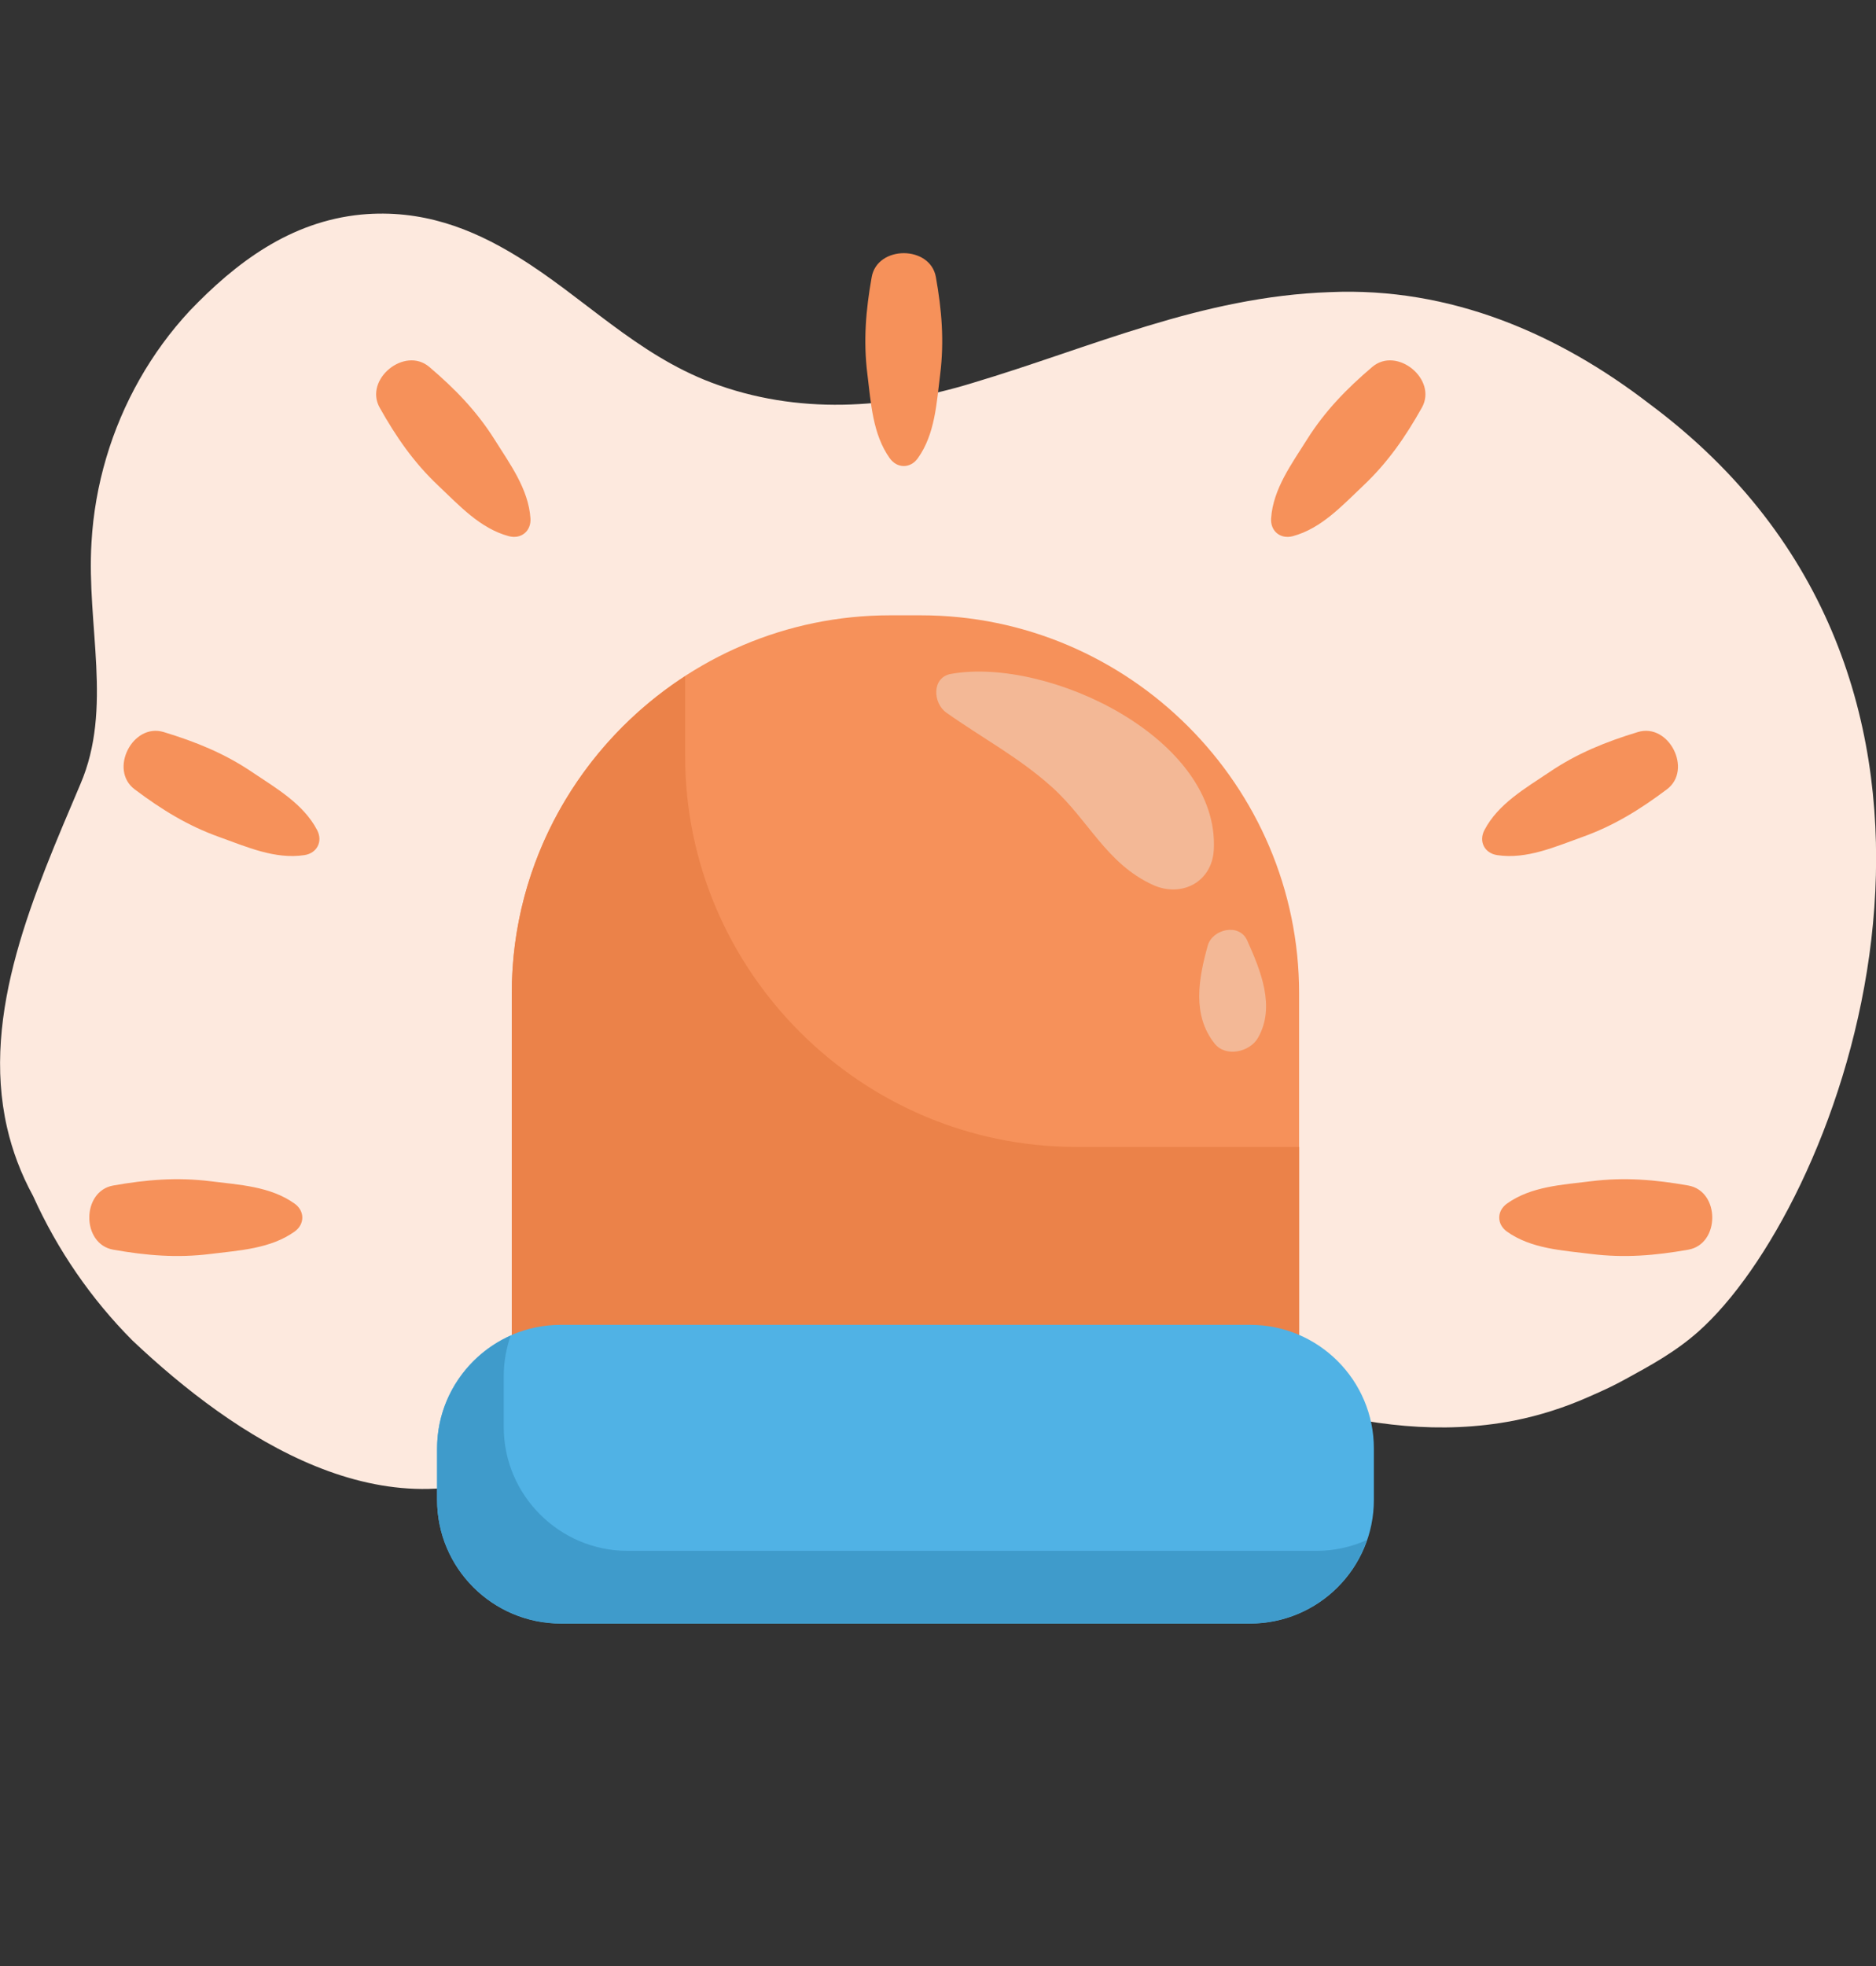
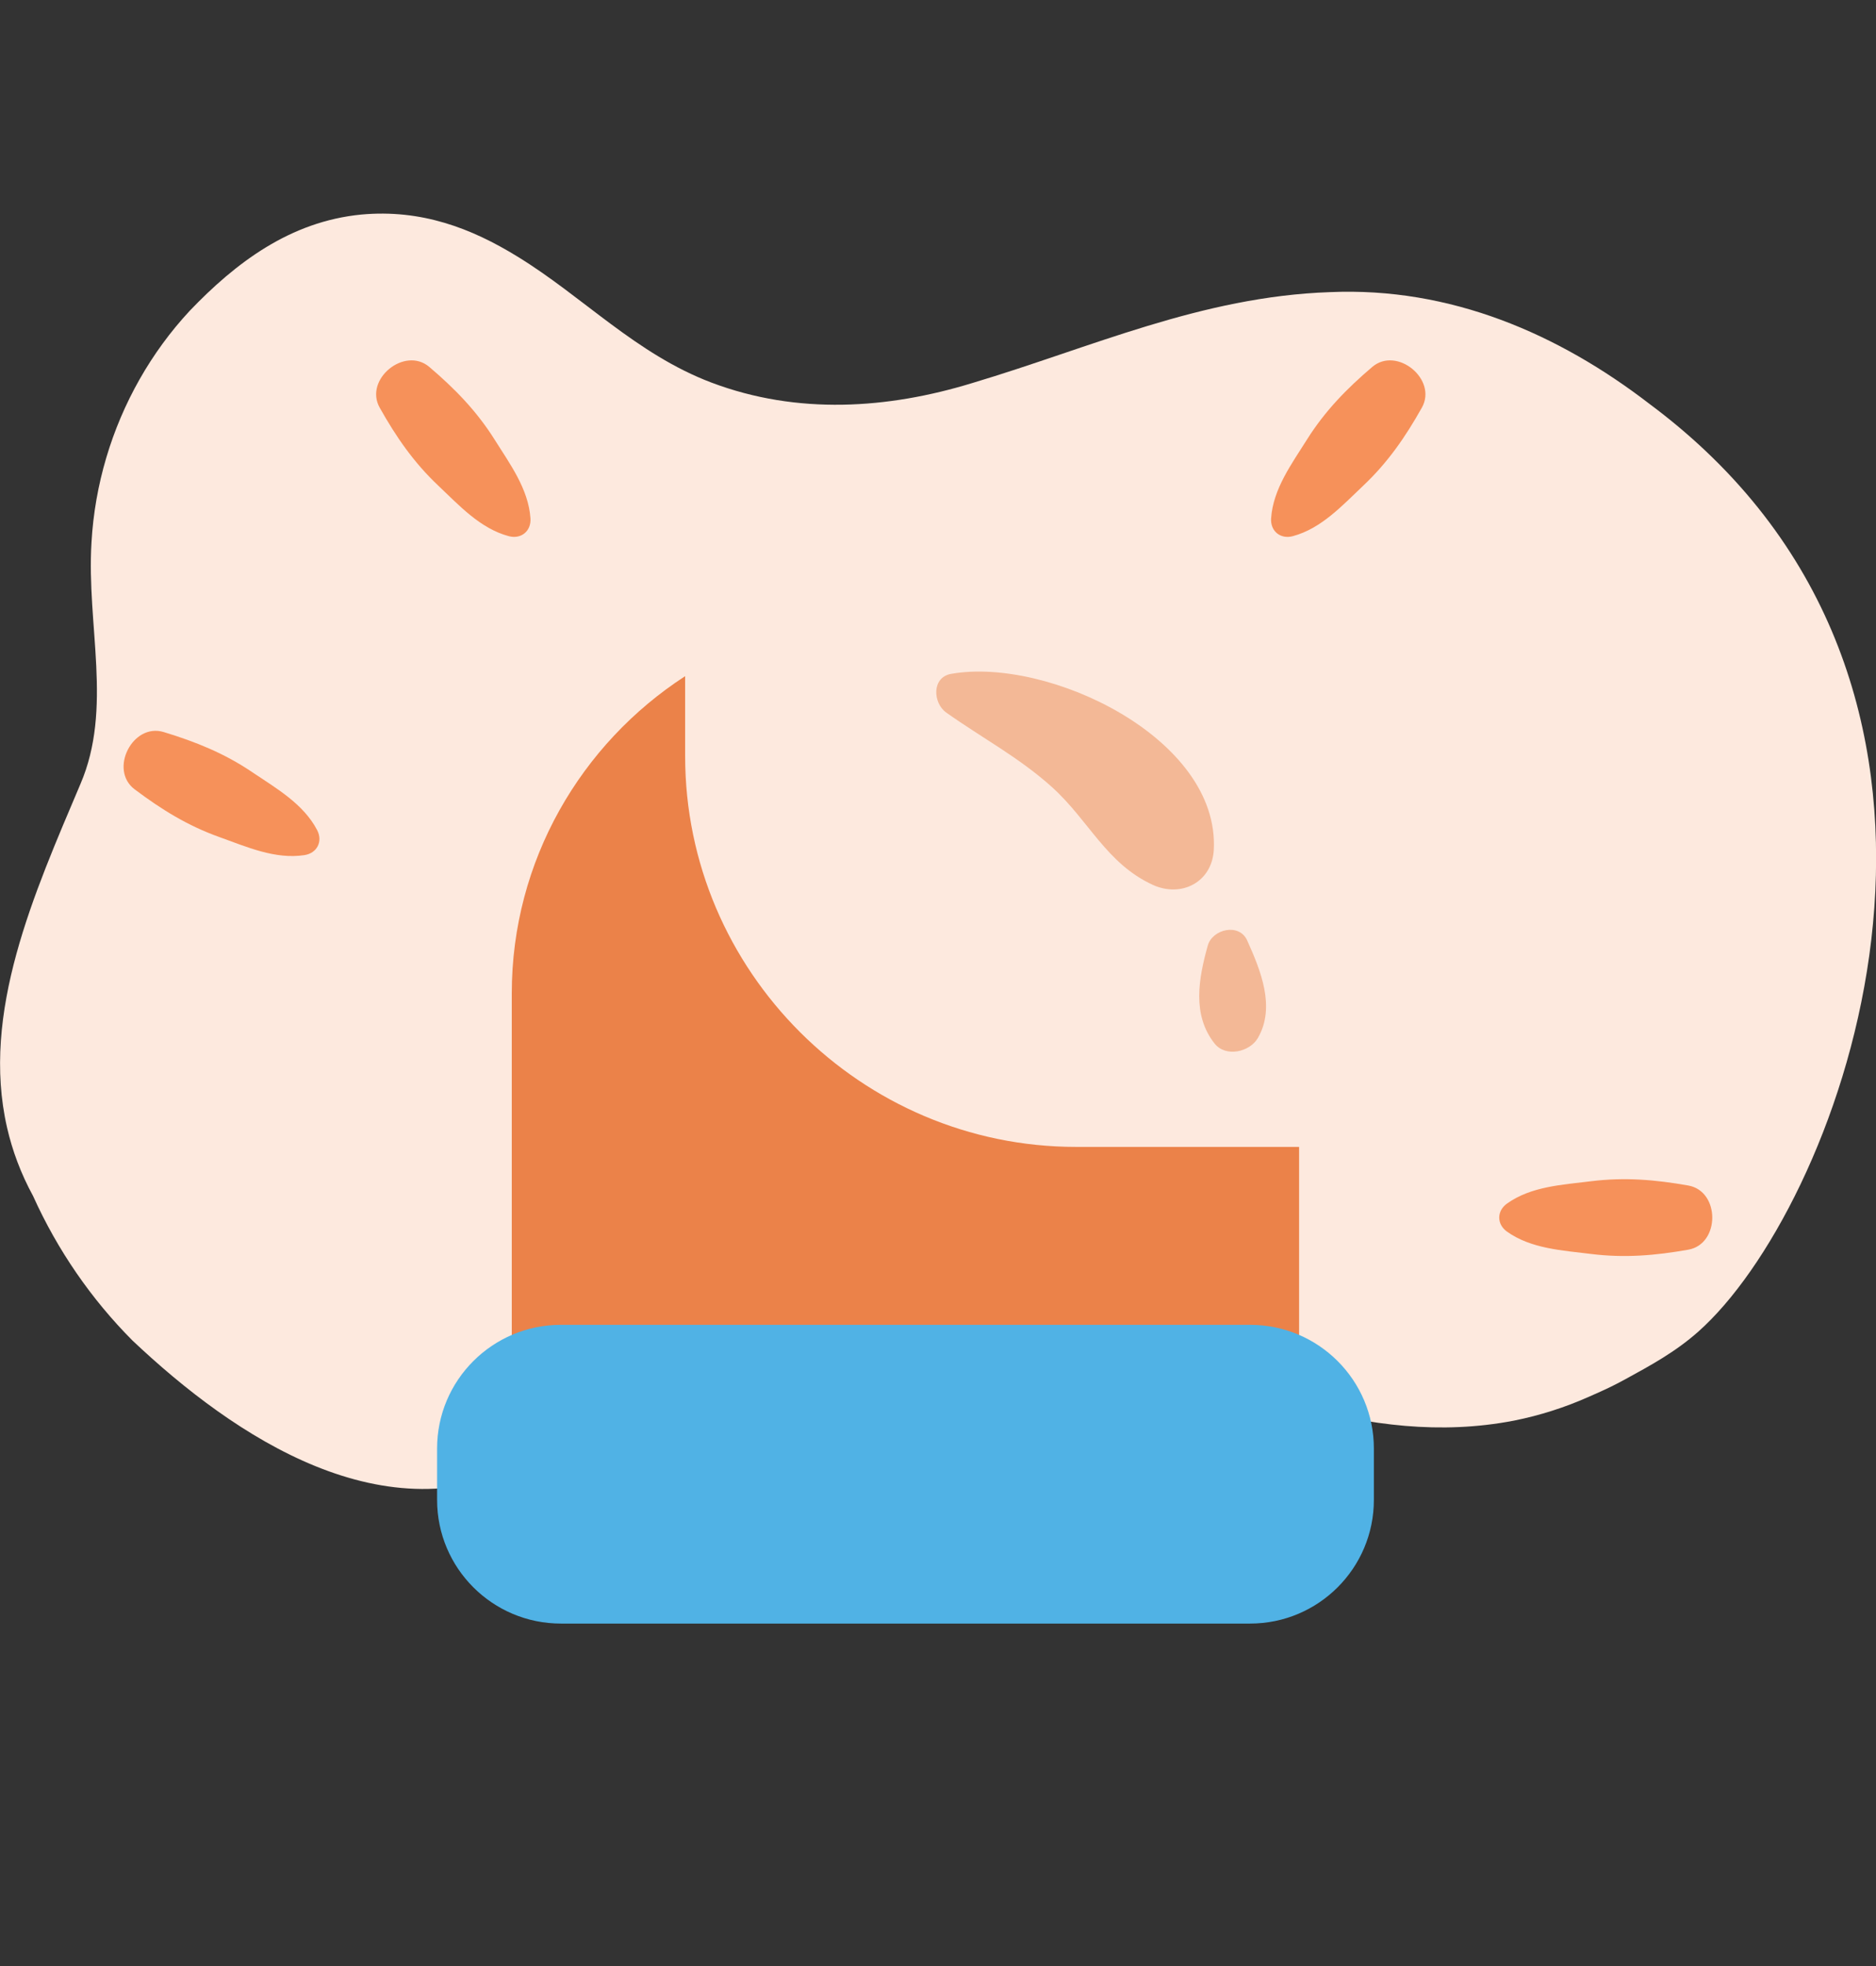
<svg xmlns="http://www.w3.org/2000/svg" width="126" height="132" viewBox="0 0 126 132" fill="none">
  <rect x="0" y="0" width="126" height="132" fill="#333333" stroke="none" />
  <g clip-path="url(#clip0_307_19560)">
    <path d="M114.065 89.406C112.525 90.772 110.86 91.674 109.155 92.607C108.611 92.905 108.056 93.181 107.491 93.435C107.236 93.549 106.986 93.66 106.734 93.772C105.114 94.494 103.423 95.034 101.696 95.379C91.746 97.305 82.658 92.747 72.96 89.72C59.403 85.507 47.416 91.915 35.637 98.154C25.938 103.315 15.756 96.486 8.895 90.001C7.509 88.608 6.251 87.093 5.135 85.471C4.018 83.849 3.043 82.121 2.222 80.301C1.394 78.783 0.827 77.248 0.473 75.703C-1.293 67.977 2.283 60.004 5.401 52.642C7.587 47.556 5.804 41.993 6.145 36.417C6.366 32.538 7.497 28.778 9.377 25.465C10.317 23.808 11.445 22.263 12.738 20.872C15.827 17.646 19.483 14.869 24.269 14.405C26.287 14.22 28.135 14.45 29.864 14.963C31.594 15.476 33.205 16.273 34.759 17.229C39.17 19.929 42.721 23.775 47.794 25.691C53.562 27.866 59.63 27.456 65.304 25.717C73.278 23.338 80.677 19.916 89.312 19.614C97.422 19.258 104.681 22.418 110.798 27.127C112.157 28.139 113.412 29.194 114.565 30.285C135.324 49.917 123.264 81.25 114.065 89.406Z" fill="#FDE9DE" />
    <g clip-path="url(#clip1_307_19560)">
-       <path d="M61.851 41.312H59.776C45.806 41.312 34.373 52.731 34.373 66.684V94.877C34.373 100.437 38.927 104.991 44.499 104.991H75.68C82.044 104.991 87.253 99.788 87.253 93.432V66.684C87.253 52.731 75.821 41.312 61.851 41.312Z" fill="#F6915A" />
      <path d="M72.281 77.004C57.837 77.004 46.017 65.198 46.017 50.771V45.398C39.026 49.928 34.373 57.789 34.373 66.691V94.884C34.373 100.444 38.927 104.997 44.499 104.997H75.68C82.044 104.997 87.253 99.794 87.253 93.438V77.004H72.281Z" fill="#EB8249" />
      <path d="M83.96 88.949H37.673C33.08 88.949 29.357 92.668 29.357 97.254V100.702C29.357 105.288 33.08 109.007 37.673 109.007H83.96C88.552 109.007 92.275 105.288 92.275 100.702V97.254C92.275 92.668 88.552 88.949 83.96 88.949Z" fill="#50B2E5" />
-       <path d="M88.431 104.124H42.15C37.573 104.124 33.834 100.384 33.834 95.819V92.378C33.834 91.43 34.004 90.522 34.297 89.674C31.397 90.973 29.357 93.888 29.357 97.253V100.695C29.357 105.266 33.102 109 37.673 109H83.954C87.581 109 90.675 106.647 91.806 103.399C90.769 103.861 89.632 104.124 88.431 104.124Z" fill="#3F9BCB" />
      <path d="M63.89 45.241C62.554 45.475 62.66 47.207 63.55 47.839C65.959 49.548 68.437 50.848 70.658 52.849C73.125 55.073 74.309 57.982 77.427 59.41C79.331 60.282 81.4 59.246 81.523 57.063C81.927 49.572 70.418 44.099 63.896 45.241H63.89Z" fill="#F3B896" />
      <path d="M83.767 63.144C83.233 61.95 81.428 62.377 81.118 63.489C80.503 65.695 80.052 68.136 81.575 70.062C82.325 71.01 83.942 70.635 84.487 69.687C85.689 67.603 84.663 65.139 83.767 63.144Z" fill="#F3B896" />
-       <path d="M19.782 80.808C18.159 79.649 16.067 79.549 14.139 79.309C11.889 79.029 9.821 79.204 7.606 79.596C5.461 79.977 5.461 83.524 7.606 83.904C9.821 84.296 11.889 84.472 14.139 84.191C16.067 83.951 18.159 83.846 19.782 82.692C20.48 82.195 20.48 81.305 19.782 80.808Z" fill="#F6915A" />
-       <path d="M61.645 30.767C62.806 29.145 62.905 27.056 63.146 25.131C63.427 22.883 63.251 20.817 62.858 18.605C62.478 16.462 58.926 16.462 58.546 18.605C58.153 20.817 57.977 22.883 58.258 25.131C58.499 27.056 58.604 29.145 59.759 30.767C60.257 31.463 61.147 31.463 61.645 30.767Z" fill="#F6915A" />
      <path d="M21.3 55.733C20.38 53.972 18.558 52.93 16.946 51.847C15.071 50.577 13.143 49.804 10.992 49.149C8.906 48.517 7.301 51.683 9.041 52.994C10.84 54.346 12.604 55.441 14.737 56.202C16.565 56.857 18.476 57.712 20.445 57.413C21.294 57.284 21.698 56.494 21.3 55.733Z" fill="#F6915A" />
      <path d="M35.628 34.804C35.493 32.82 34.239 31.14 33.208 29.496C32.001 27.582 30.547 26.095 28.836 24.638C27.178 23.227 24.435 25.475 25.502 27.371C26.604 29.332 27.781 31.041 29.428 32.598C30.84 33.932 32.247 35.483 34.169 35.998C35.001 36.221 35.686 35.659 35.628 34.798V34.804Z" fill="#F6915A" />
      <path d="M101.217 80.808C102.841 79.649 104.933 79.549 106.86 79.309C109.111 79.029 111.179 79.204 113.394 79.596C115.539 79.977 115.539 83.524 113.394 83.904C111.179 84.296 109.111 84.472 106.86 84.191C104.933 83.951 102.841 83.846 101.217 82.692C100.52 82.195 100.52 81.305 101.217 80.808Z" fill="#F6915A" />
-       <path d="M99.7 55.733C100.62 53.972 102.442 52.93 104.054 51.847C105.929 50.577 107.857 49.804 110.007 49.149C112.093 48.517 113.699 51.683 111.959 52.994C110.16 54.346 108.396 55.441 106.263 56.202C104.435 56.857 102.524 57.712 100.555 57.413C99.706 57.284 99.301 56.494 99.7 55.733Z" fill="#F6915A" />
      <path d="M85.372 34.804C85.507 32.82 86.761 31.14 87.792 29.496C88.999 27.582 90.453 26.095 92.164 24.638C93.822 23.227 96.565 25.475 95.498 27.371C94.396 29.332 93.219 31.041 91.572 32.598C90.16 33.932 88.753 35.483 86.831 35.998C85.999 36.221 85.314 35.659 85.372 34.798V34.804Z" fill="#F6915A" />
    </g>
  </g>
  <defs>
    <clipPath id="clip0_307_19560">
      <rect width="126" height="132" fill="white" />
    </clipPath>
    <clipPath id="clip1_307_19560">
      <rect width="109" height="92" fill="white" transform="translate(6 17)" />
    </clipPath>
  </defs>
</svg>